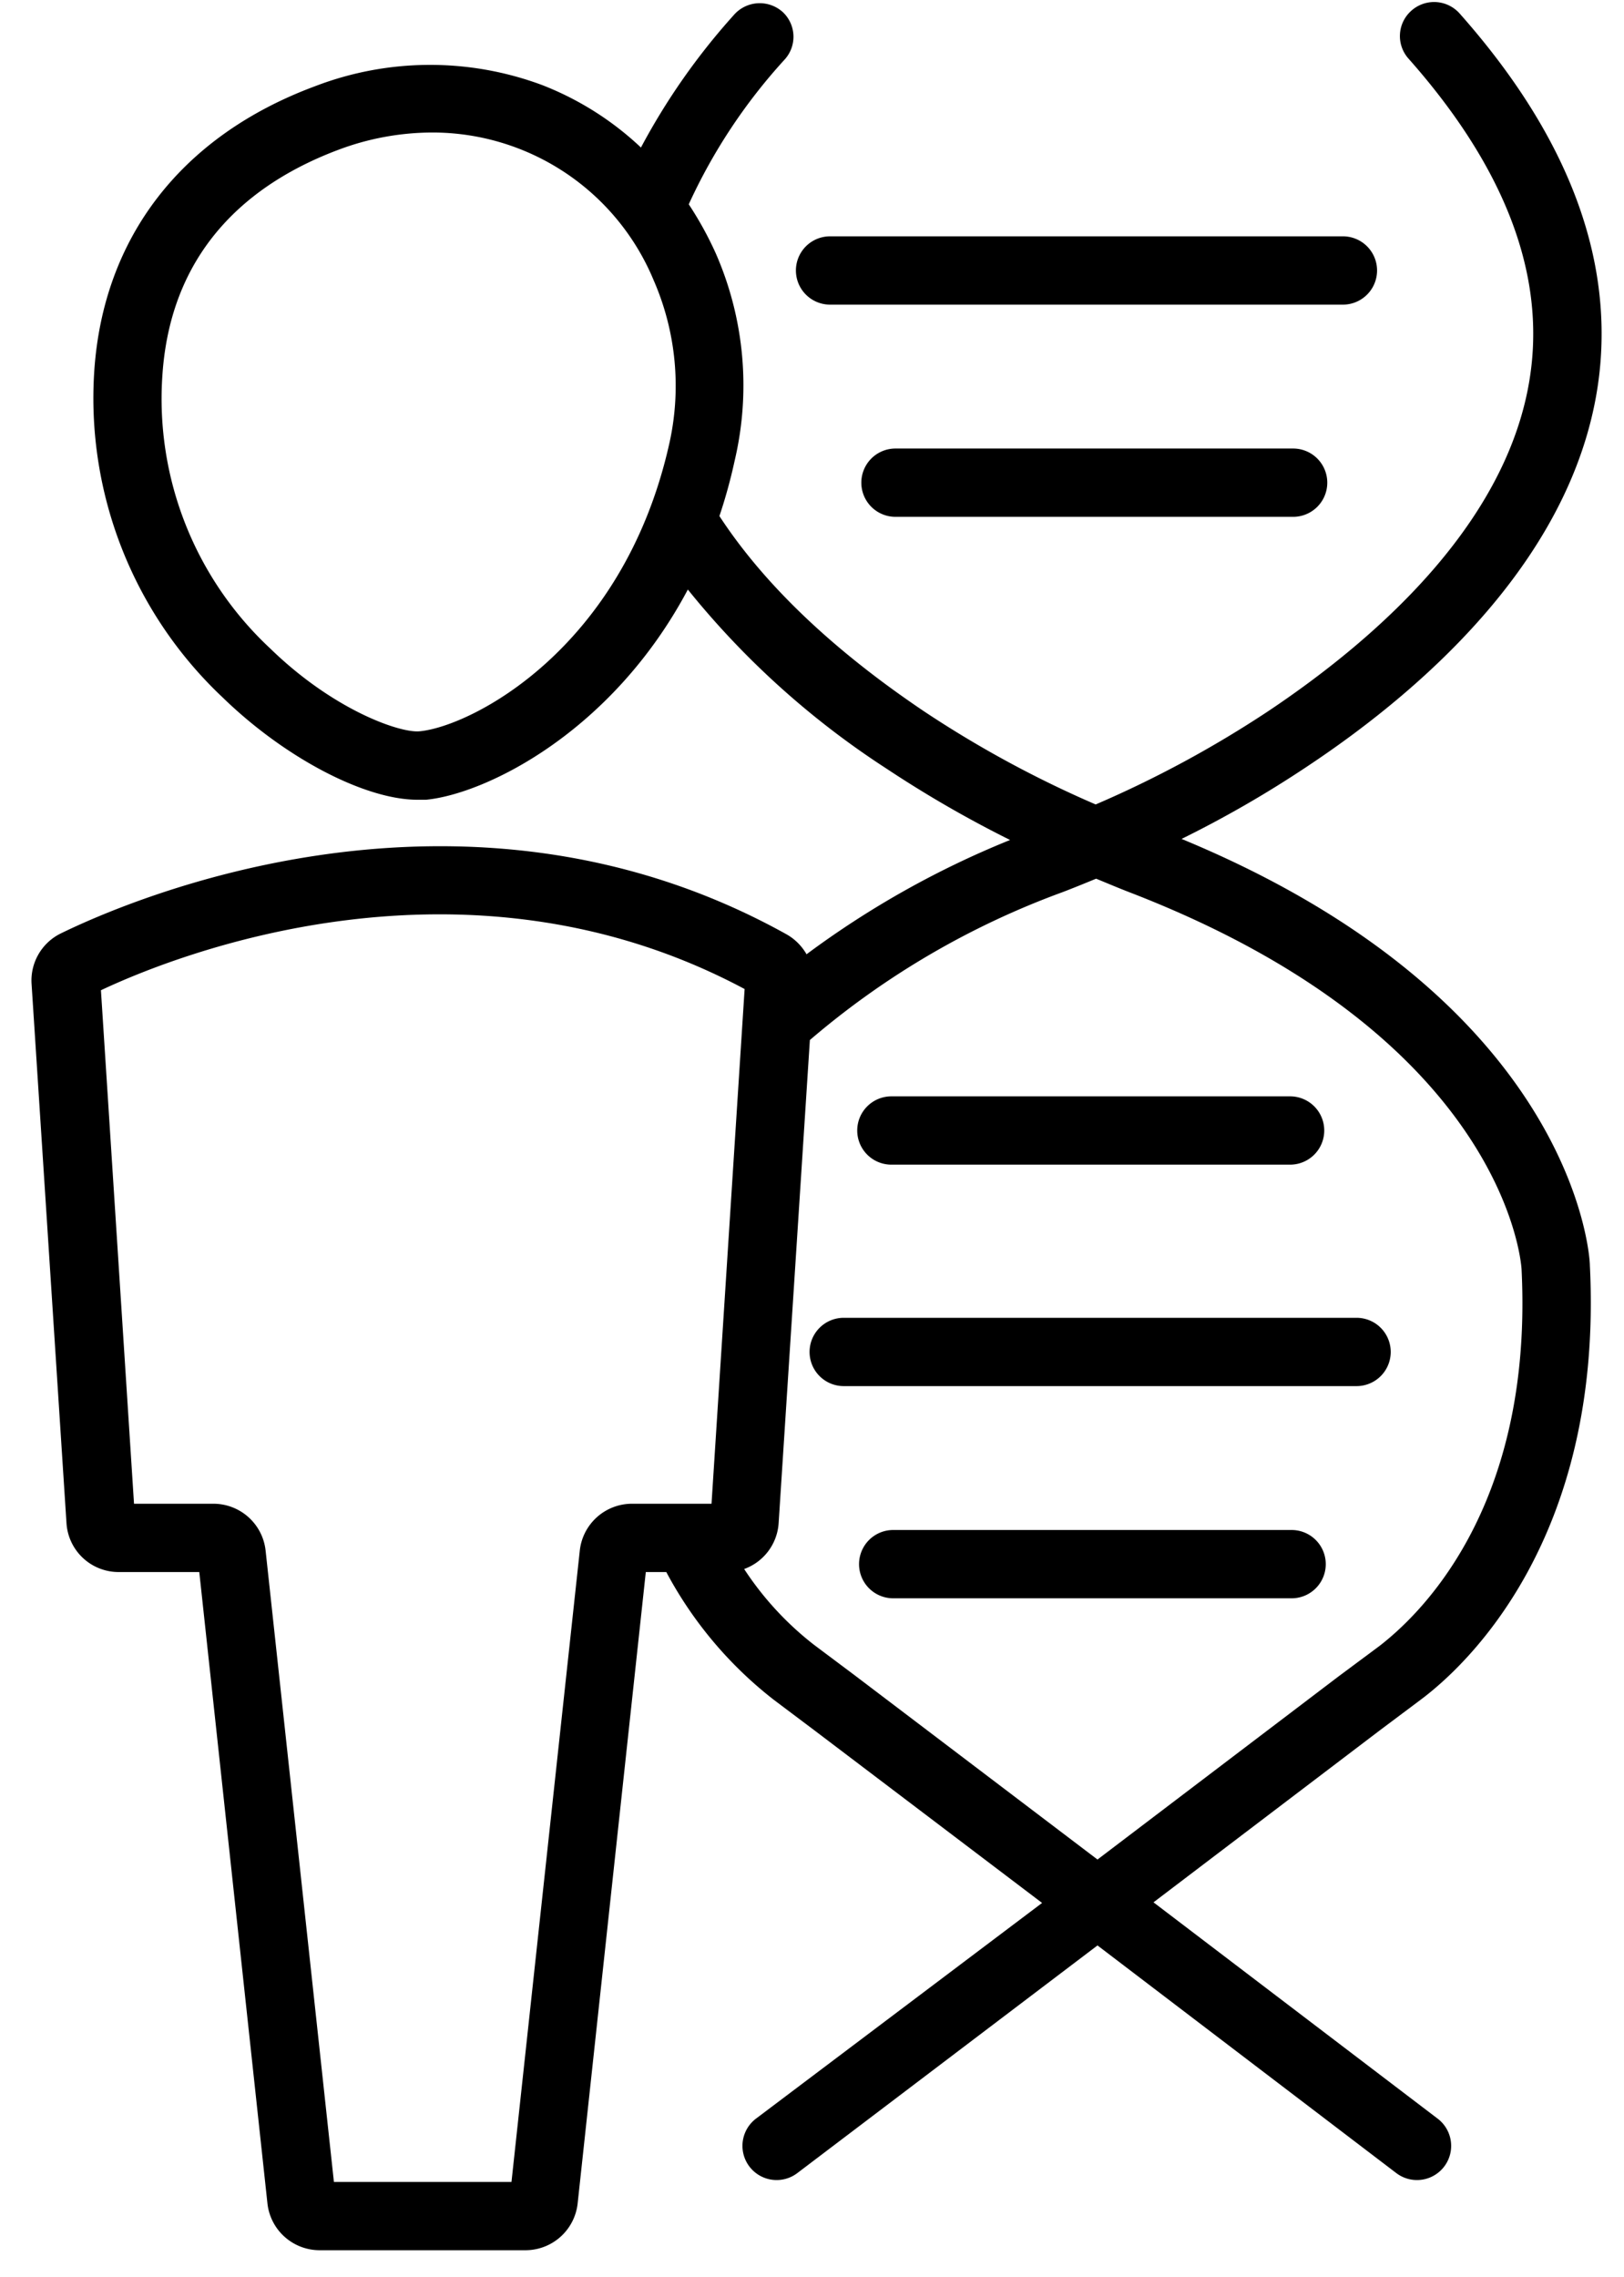
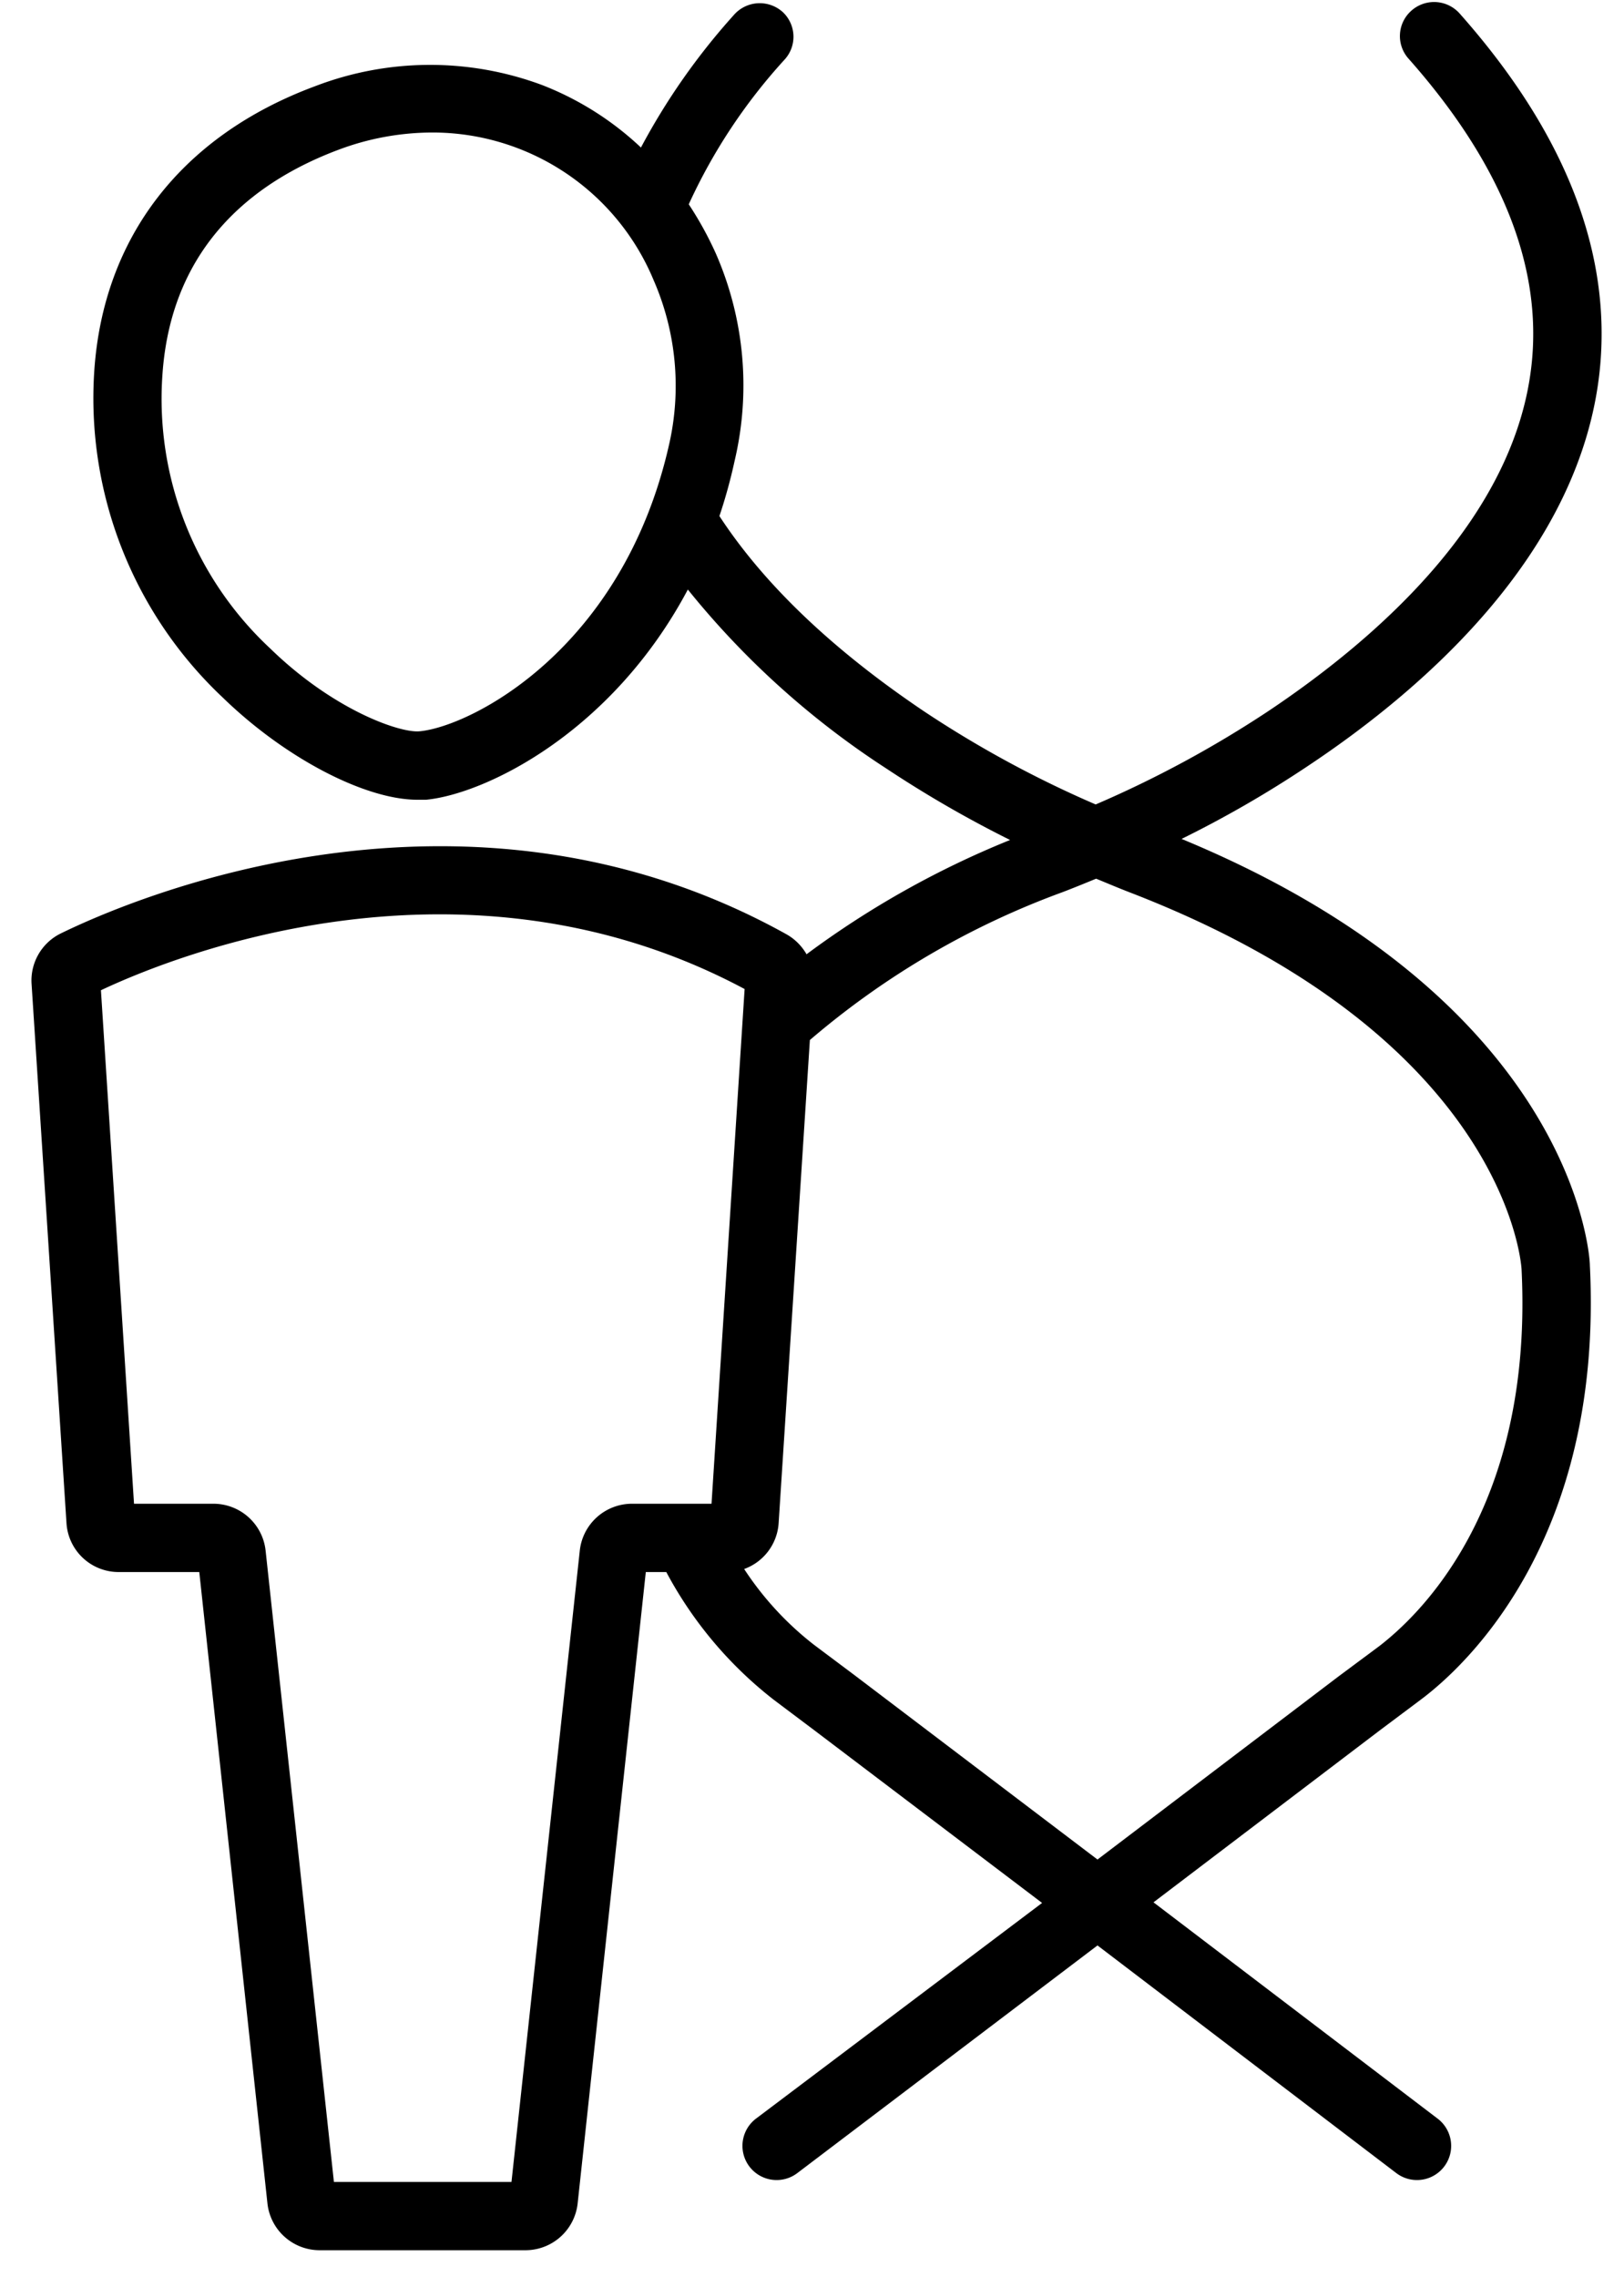
<svg xmlns="http://www.w3.org/2000/svg" viewBox="0 0 107 150">
  <path fill="#000000" d="M105.39 24.5c.84-7.82-2.25-15.75-9.21-23.6a2.25 2.25 0 00-3.25-.14 2.23 2.23 0 00-.13 3.1c6.09 6.87 8.82 13.64 8.11 20.16-1.08 10-10 17.91-17.3 22.8A72.3 72.3 0 0172.19 53a71.78 71.78 0 01-11.27-6.11C54.88 42.83 50.34 38.5 47.4 34a34.26 34.26 0 001-3.63 21.66 21.66 0 00-1.25-13.7 23.11 23.11 0 00-1.77-3.21 36.79 36.79 0 016.32-9.54 2.23 2.23 0 00-.1-3.1 2.26 2.26 0 00-3.26.18 43.74 43.74 0 00-6.11 8.72 20.08 20.08 0 00-6.52-4.12 21.15 21.15 0 00-14.95.08C12 8.93 6.8 15.6 6.21 24.46a27.08 27.08 0 008.45 21.48c4.11 4 9.39 6.75 12.85 6.75h.56c3.91-.38 12.24-4.42 17.25-13.85a55.59 55.59 0 0013.09 11.8 75.72 75.72 0 008.14 4.7 60.34 60.34 0 00-13.41 7.53 3.5 3.5 0 00-1.31-1.31C30.42 49.64 8.25 59.42 4 61.5a3.45 3.45 0 00-1.92 3.32l2.3 35.52a3.44 3.44 0 003.45 3.23h5.3l4.49 41.59a3.46 3.46 0 003.44 3.09h13.56a3.46 3.46 0 003.44-3.09l4.49-41.59h1.35A26.37 26.37 0 0051 112l2.66 2 15 11.37-18.85 14.21a2.25 2.25 0 002.72 3.59l19.78-15 19.69 15a2.25 2.25 0 002.72-3.59L76 125.33 90.91 114l2.67-2c2.85-2.12 12.08-10.46 11.17-28.65 0-.73-1.13-17.42-26.9-28.08a73 73 0 008.27-4.77c8.09-5.37 18-14.29 19.27-26zM27.64 48.18c-1.29.12-5.66-1.39-9.84-5.46a22.48 22.48 0 01-7.1-18c.6-9 6.65-13 11.62-14.86a17.65 17.65 0 016.13-1.13 15.78 15.78 0 0114.62 9.74 17.4 17.4 0 011 10.88C41 42.83 31 47.87 27.64 48.18zm14 50.89a3.46 3.46 0 00-3.44 3.09l-4.5 41.59H22l-4.5-41.59a3.46 3.46 0 00-3.44-3.09H8.83L6.65 65.24c5-2.36 24-9.92 42.41-.08l-2.18 33.91zm32.92-40.23C99 68.32 100.21 83 100.25 83.61c.8 16-7 23-9.36 24.83l-2.69 2-15.89 12.07-16-12.14-2.67-2a20.59 20.59 0 01-4.61-5 3.45 3.45 0 002.27-3l2.06-31.85A54.14 54.14 0 0170 58.78c.76-.29 1.49-.59 2.22-.89.78.32 1.53.64 2.34.95z" />
-   <path fill="#000000" d="M54.69 20.07h33.79a2.25 2.25 0 000-4.5H54.69a2.25 2.25 0 000 4.5zM59 29.55a2.25 2.25 0 000 4.5h26.2a2.25 2.25 0 100-4.5zM53.34 89.07a2.25 2.25 0 002.25 2.25h33.79a2.25 2.25 0 000-4.5H55.59a2.25 2.25 0 00-2.25 2.25zM85.1 100.8H58.85a2.25 2.25 0 000 4.5H85.1a2.25 2.25 0 000-4.5zM56.48 74.48a2.25 2.25 0 002.25 2.25H85a2.25 2.25 0 000-4.5H58.73a2.25 2.25 0 00-2.25 2.25z" />
</svg>